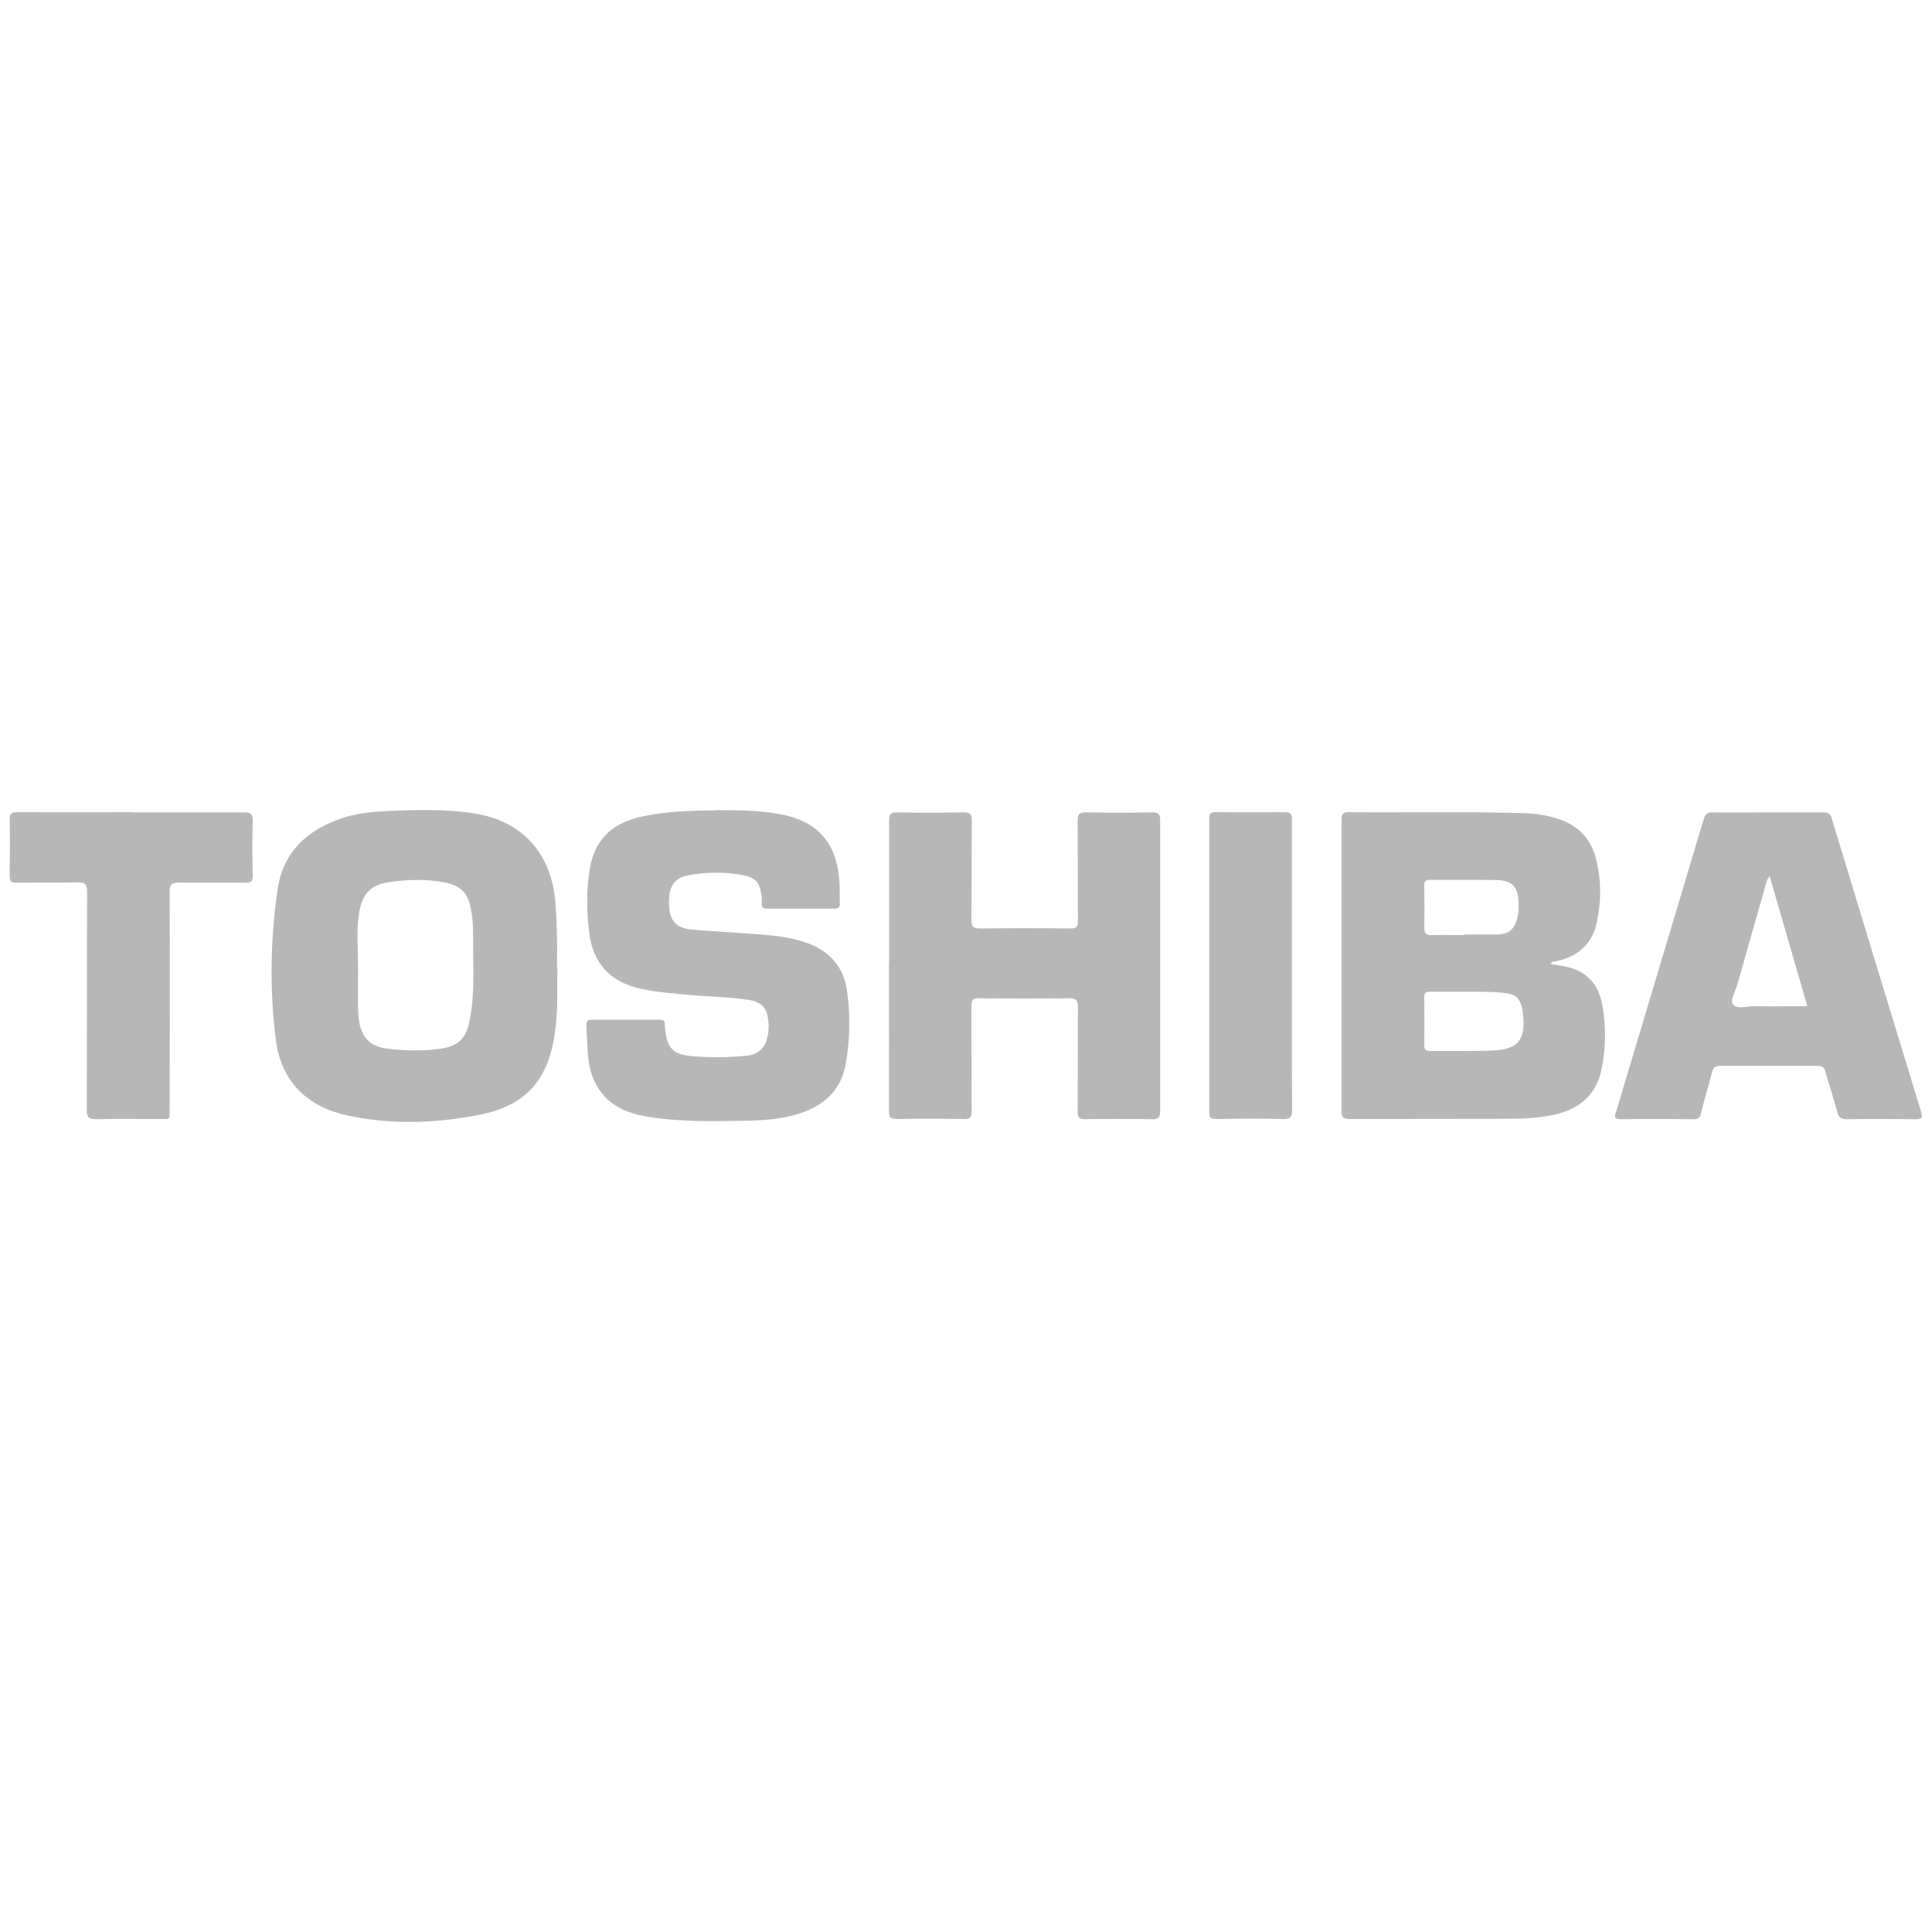
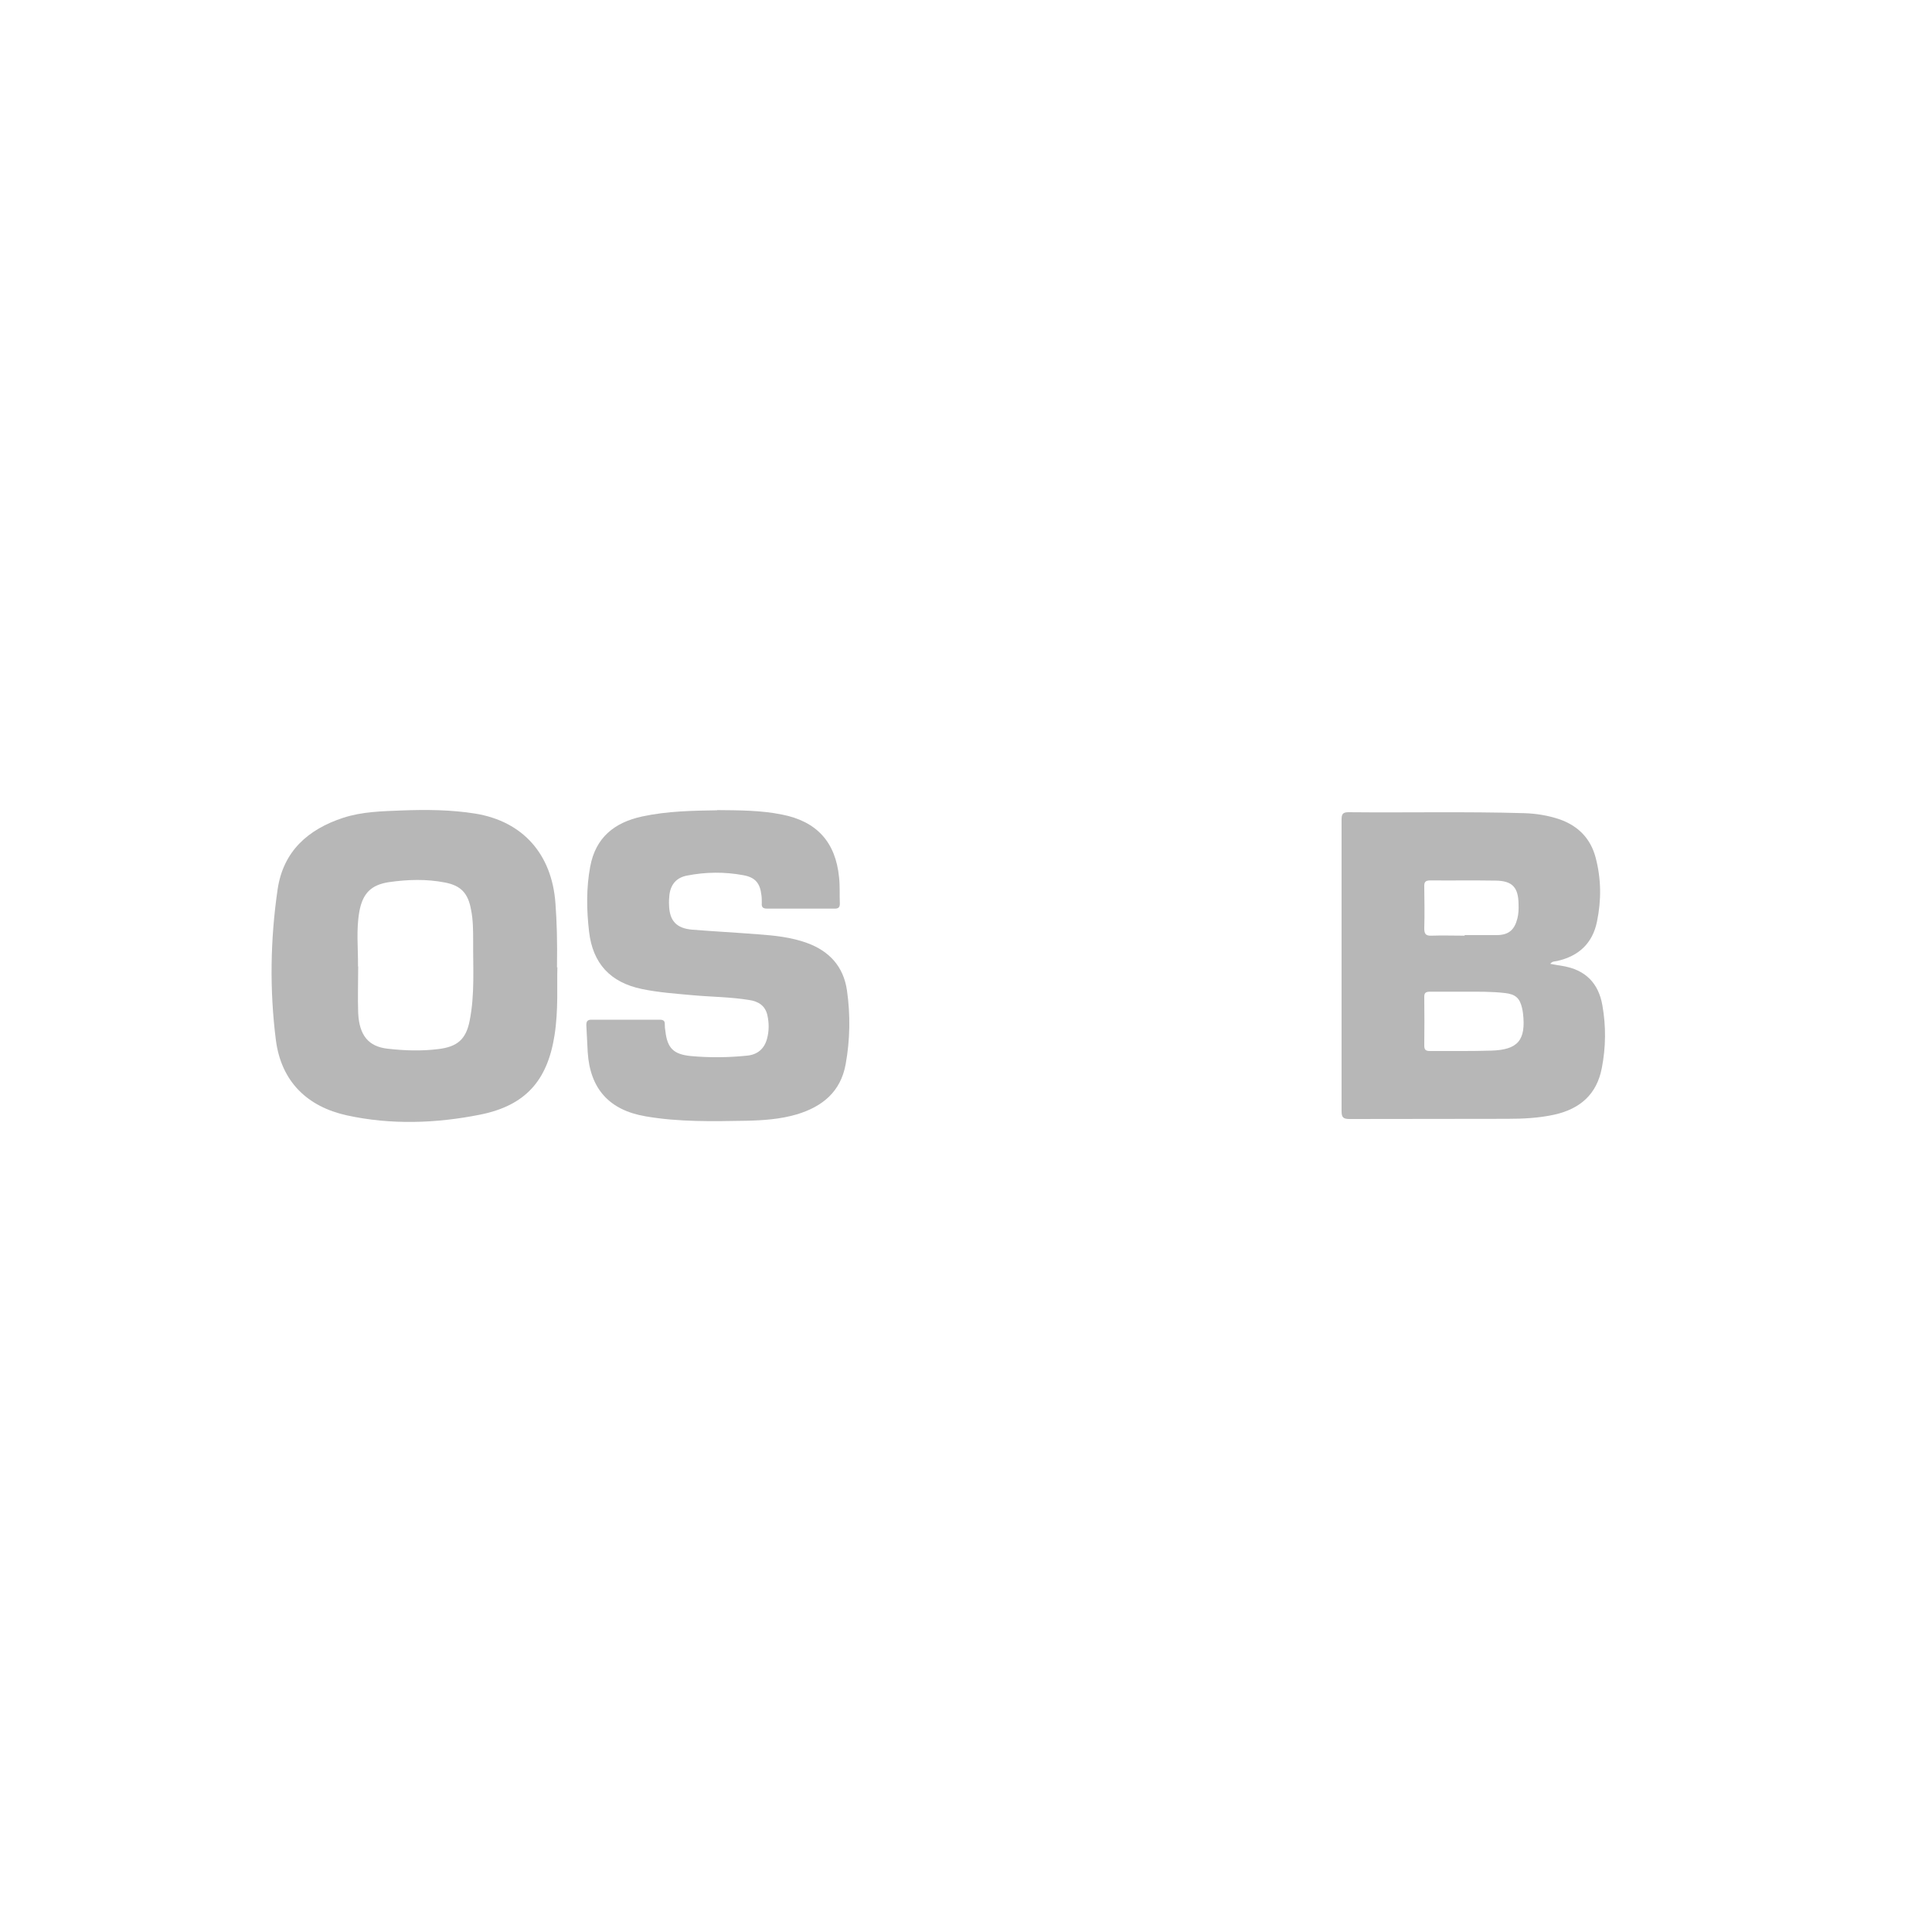
<svg xmlns="http://www.w3.org/2000/svg" id="Layer_1" data-name="Layer 1" viewBox="0 0 100 100">
  <defs>
    <style>
      .cls-1 {
        fill: #b7b7b7;
      }
    </style>
  </defs>
-   <path class="cls-1" d="M80.25,49.89c.23,.04,.43,.08,.63,.11,1.17,.19,1.86,.88,2.06,2.04,.19,1.08,.18,2.16-.03,3.24-.26,1.36-1.12,2.11-2.44,2.41-.81,.18-1.63,.22-2.46,.22-2.72,.01-5.44,0-8.16,.01-.33,0-.41-.09-.41-.41,0-5.03,0-10.06,0-15.09,0-.28,.06-.38,.36-.38,3.04,.03,6.07-.04,9.11,.05,.62,.02,1.23,.12,1.82,.32,.96,.34,1.6,.99,1.86,1.98,.29,1.1,.3,2.2,.07,3.31-.23,1.13-.95,1.79-2.06,2.04-.11,.03-.25,0-.36,.15Zm-4.4,1.44c-.6,0-1.21,0-1.81,0-.21,0-.33,.03-.32,.28,.01,.84,.01,1.68,0,2.51,0,.22,.08,.28,.29,.28,1.06,0,2.12,.01,3.17-.02,1.39-.04,1.81-.54,1.65-1.93-.01-.1-.03-.19-.05-.28-.12-.51-.34-.71-.88-.77-.68-.08-1.37-.07-2.06-.07Zm-.04-2.93s0-.02,0-.03c.56,0,1.13,0,1.69,0,.59-.01,.89-.27,1.04-.86,.06-.24,.07-.49,.06-.74-.01-.87-.32-1.21-1.19-1.22-1.13-.02-2.25,0-3.38-.01-.27,0-.32,.1-.31,.34,.01,.71,.02,1.43,0,2.14,0,.28,.07,.39,.36,.38,.58-.02,1.15,0,1.73,0Z" />
+   <path class="cls-1" d="M80.25,49.89c.23,.04,.43,.08,.63,.11,1.17,.19,1.86,.88,2.06,2.04,.19,1.08,.18,2.16-.03,3.24-.26,1.36-1.12,2.11-2.44,2.41-.81,.18-1.63,.22-2.46,.22-2.72,.01-5.44,0-8.16,.01-.33,0-.41-.09-.41-.41,0-5.03,0-10.06,0-15.09,0-.28,.06-.38,.36-.38,3.04,.03,6.07-.04,9.11,.05,.62,.02,1.23,.12,1.82,.32,.96,.34,1.6,.99,1.86,1.98,.29,1.1,.3,2.2,.07,3.31-.23,1.13-.95,1.79-2.06,2.04-.11,.03-.25,0-.36,.15Zm-4.4,1.44c-.6,0-1.21,0-1.81,0-.21,0-.33,.03-.32,.28,.01,.84,.01,1.68,0,2.51,0,.22,.08,.28,.29,.28,1.06,0,2.12,.01,3.17-.02,1.39-.04,1.81-.54,1.65-1.93-.01-.1-.03-.19-.05-.28-.12-.51-.34-.71-.88-.77-.68-.08-1.37-.07-2.06-.07Zm-.04-2.93c.56,0,1.13,0,1.69,0,.59-.01,.89-.27,1.04-.86,.06-.24,.07-.49,.06-.74-.01-.87-.32-1.21-1.19-1.22-1.13-.02-2.25,0-3.38-.01-.27,0-.32,.1-.31,.34,.01,.71,.02,1.43,0,2.14,0,.28,.07,.39,.36,.38,.58-.02,1.15,0,1.73,0Z" />
  <path class="cls-1" d="M28.85,50.07c-.03,.89,.06,2.21-.15,3.53-.37,2.34-1.51,3.62-3.83,4.09-2.3,.46-4.63,.54-6.92,.04-2.04-.45-3.39-1.74-3.67-3.89-.33-2.6-.29-5.21,.09-7.81,.29-1.96,1.56-3.1,3.39-3.7,.98-.32,2-.34,3.01-.38,1.28-.05,2.56-.04,3.82,.16,2.48,.4,3.98,2.11,4.16,4.65,.07,.96,.1,1.92,.08,3.31Zm-10.31-.05c0,.81-.03,1.62,0,2.43,.06,1.15,.54,1.72,1.52,1.83,.87,.1,1.75,.13,2.63,.02,.98-.12,1.43-.5,1.62-1.47,.27-1.36,.17-2.74,.18-4.11,0-.55,0-1.1-.11-1.64-.15-.83-.51-1.24-1.34-1.4-.97-.19-1.94-.16-2.91-.02-.93,.14-1.36,.59-1.53,1.52-.17,.94-.06,1.89-.07,2.84Z" />
-   <path class="cls-1" d="M46.02,49.97c0-2.5,0-5,0-7.5,0-.31,.06-.43,.4-.42,1.15,.02,2.31,.02,3.46,0,.31,0,.42,.07,.42,.41-.02,1.72,0,3.44-.02,5.15,0,.38,.11,.45,.46,.45,1.55-.02,3.11-.02,4.66,0,.31,0,.4-.08,.39-.39-.01-1.73,0-3.46-.01-5.2,0-.31,.07-.43,.41-.42,1.15,.02,2.31,.02,3.46,0,.34,0,.4,.12,.4,.42,0,5.02,0,10.03,0,15.05,0,.33-.1,.41-.42,.41-1.15-.02-2.31-.02-3.46,0-.32,0-.39-.1-.39-.4,.01-1.8,0-3.6,.01-5.4,0-.36-.09-.46-.46-.46-1.55,.02-3.11,.02-4.66,0-.31,0-.4,.08-.39,.39,.01,1.81,0,3.63,.01,5.44,0,.31-.06,.43-.4,.42-1.15-.02-2.31-.02-3.46,0-.32,0-.42-.08-.42-.41,.01-2.52,0-5.03,0-7.55Z" />
  <path class="cls-1" d="M37.1,41.93c1.16,.01,2.28,.01,3.37,.23,1.8,.35,2.78,1.42,2.96,3.25,.05,.45,.02,.91,.04,1.36,0,.19-.07,.26-.26,.26-1.17,0-2.34,0-3.5,0-.22,0-.3-.07-.28-.29,0-.14,0-.28-.02-.41-.07-.62-.32-.92-.94-1.03-.97-.18-1.94-.17-2.91,.02-.53,.1-.84,.44-.91,.99-.02,.18-.03,.36-.02,.53,.02,.82,.38,1.21,1.2,1.28,1.14,.09,2.27,.15,3.41,.24,.85,.06,1.7,.15,2.51,.44,1.17,.42,1.91,1.22,2.09,2.47,.18,1.27,.16,2.55-.07,3.82-.26,1.42-1.2,2.19-2.53,2.59-.85,.25-1.73,.31-2.61,.33-1.74,.03-3.49,.07-5.22-.23-1.87-.32-2.87-1.42-2.99-3.32-.03-.45-.04-.91-.07-1.36-.01-.21,.03-.33,.29-.32,1.17,0,2.34,0,3.51,0,.2,0,.27,.07,.26,.26,0,.11,.01,.22,.03,.33,.1,.88,.42,1.2,1.31,1.29,.97,.09,1.95,.08,2.92-.02,.53-.05,.89-.35,1.03-.87,.11-.4,.11-.82,.02-1.22-.11-.5-.47-.72-.94-.79-.98-.16-1.97-.16-2.95-.25-.87-.08-1.75-.14-2.61-.32-1.63-.34-2.54-1.32-2.73-2.97-.13-1.12-.15-2.25,.06-3.37,.28-1.5,1.25-2.28,2.69-2.59,1.3-.28,2.62-.3,3.89-.32Z" />
-   <path class="cls-1" d="M91.49,42.05c.96,0,1.92,0,2.89,0,.24,0,.36,.06,.43,.31,1.54,5.07,3.08,10.13,4.63,15.2,.09,.31,.02,.37-.28,.37-1.2-.01-2.39-.02-3.59,0-.3,0-.4-.11-.47-.37-.19-.7-.42-1.39-.62-2.09-.06-.23-.17-.3-.4-.3-1.69,0-3.38,0-5.07,0-.24,0-.34,.09-.39,.31-.19,.72-.4,1.43-.58,2.15-.06,.23-.16,.31-.39,.3-1.25-.01-2.5-.02-3.75,0-.43,0-.31-.2-.24-.42,1.02-3.42,2.05-6.83,3.07-10.25,.48-1.62,.97-3.23,1.45-4.85,.08-.27,.19-.37,.48-.36,.95,.02,1.9,0,2.85,0Zm2.06,10.04c-.66-2.27-1.3-4.48-1.95-6.73-.16,.16-.17,.31-.21,.45-.49,1.71-.98,3.43-1.46,5.14-.1,.35-.4,.81-.23,1.04,.2,.27,.71,.08,1.09,.09,.9,.02,1.81,0,2.75,0Z" />
-   <path class="cls-1" d="M6.83,42.05c1.94,0,3.88,0,5.81,0,.33,0,.45,.07,.44,.43-.03,.95-.02,1.9,0,2.84,0,.29-.08,.38-.37,.37-1.14-.01-2.28,.01-3.42-.01-.39,0-.51,.08-.51,.49,.02,3.74,.01,7.48,0,11.21,0,.61,.07,.54-.56,.54-1.07,0-2.14-.02-3.22,.01-.39,0-.51-.08-.51-.49,.02-3.75,0-7.5,.02-11.26,0-.39-.08-.52-.49-.51-1.06,.03-2.12,0-3.17,.02-.27,0-.35-.08-.35-.35,.01-.98,.02-1.95,0-2.93,0-.29,.09-.37,.37-.37,1.98,.01,3.96,0,5.94,0Z" />
-   <path class="cls-1" d="M66.87,50.01c0,2.47-.01,4.95,.01,7.42,0,.41-.12,.5-.51,.49-1.14-.03-2.28-.02-3.42,0-.26,0-.36-.06-.36-.34,0-5.07,0-10.14,0-15.22,0-.26,.09-.32,.33-.32,1.2,0,2.39,.01,3.59,0,.3,0,.36,.11,.36,.38,0,2.53,0,5.06,0,7.59Z" />
</svg>